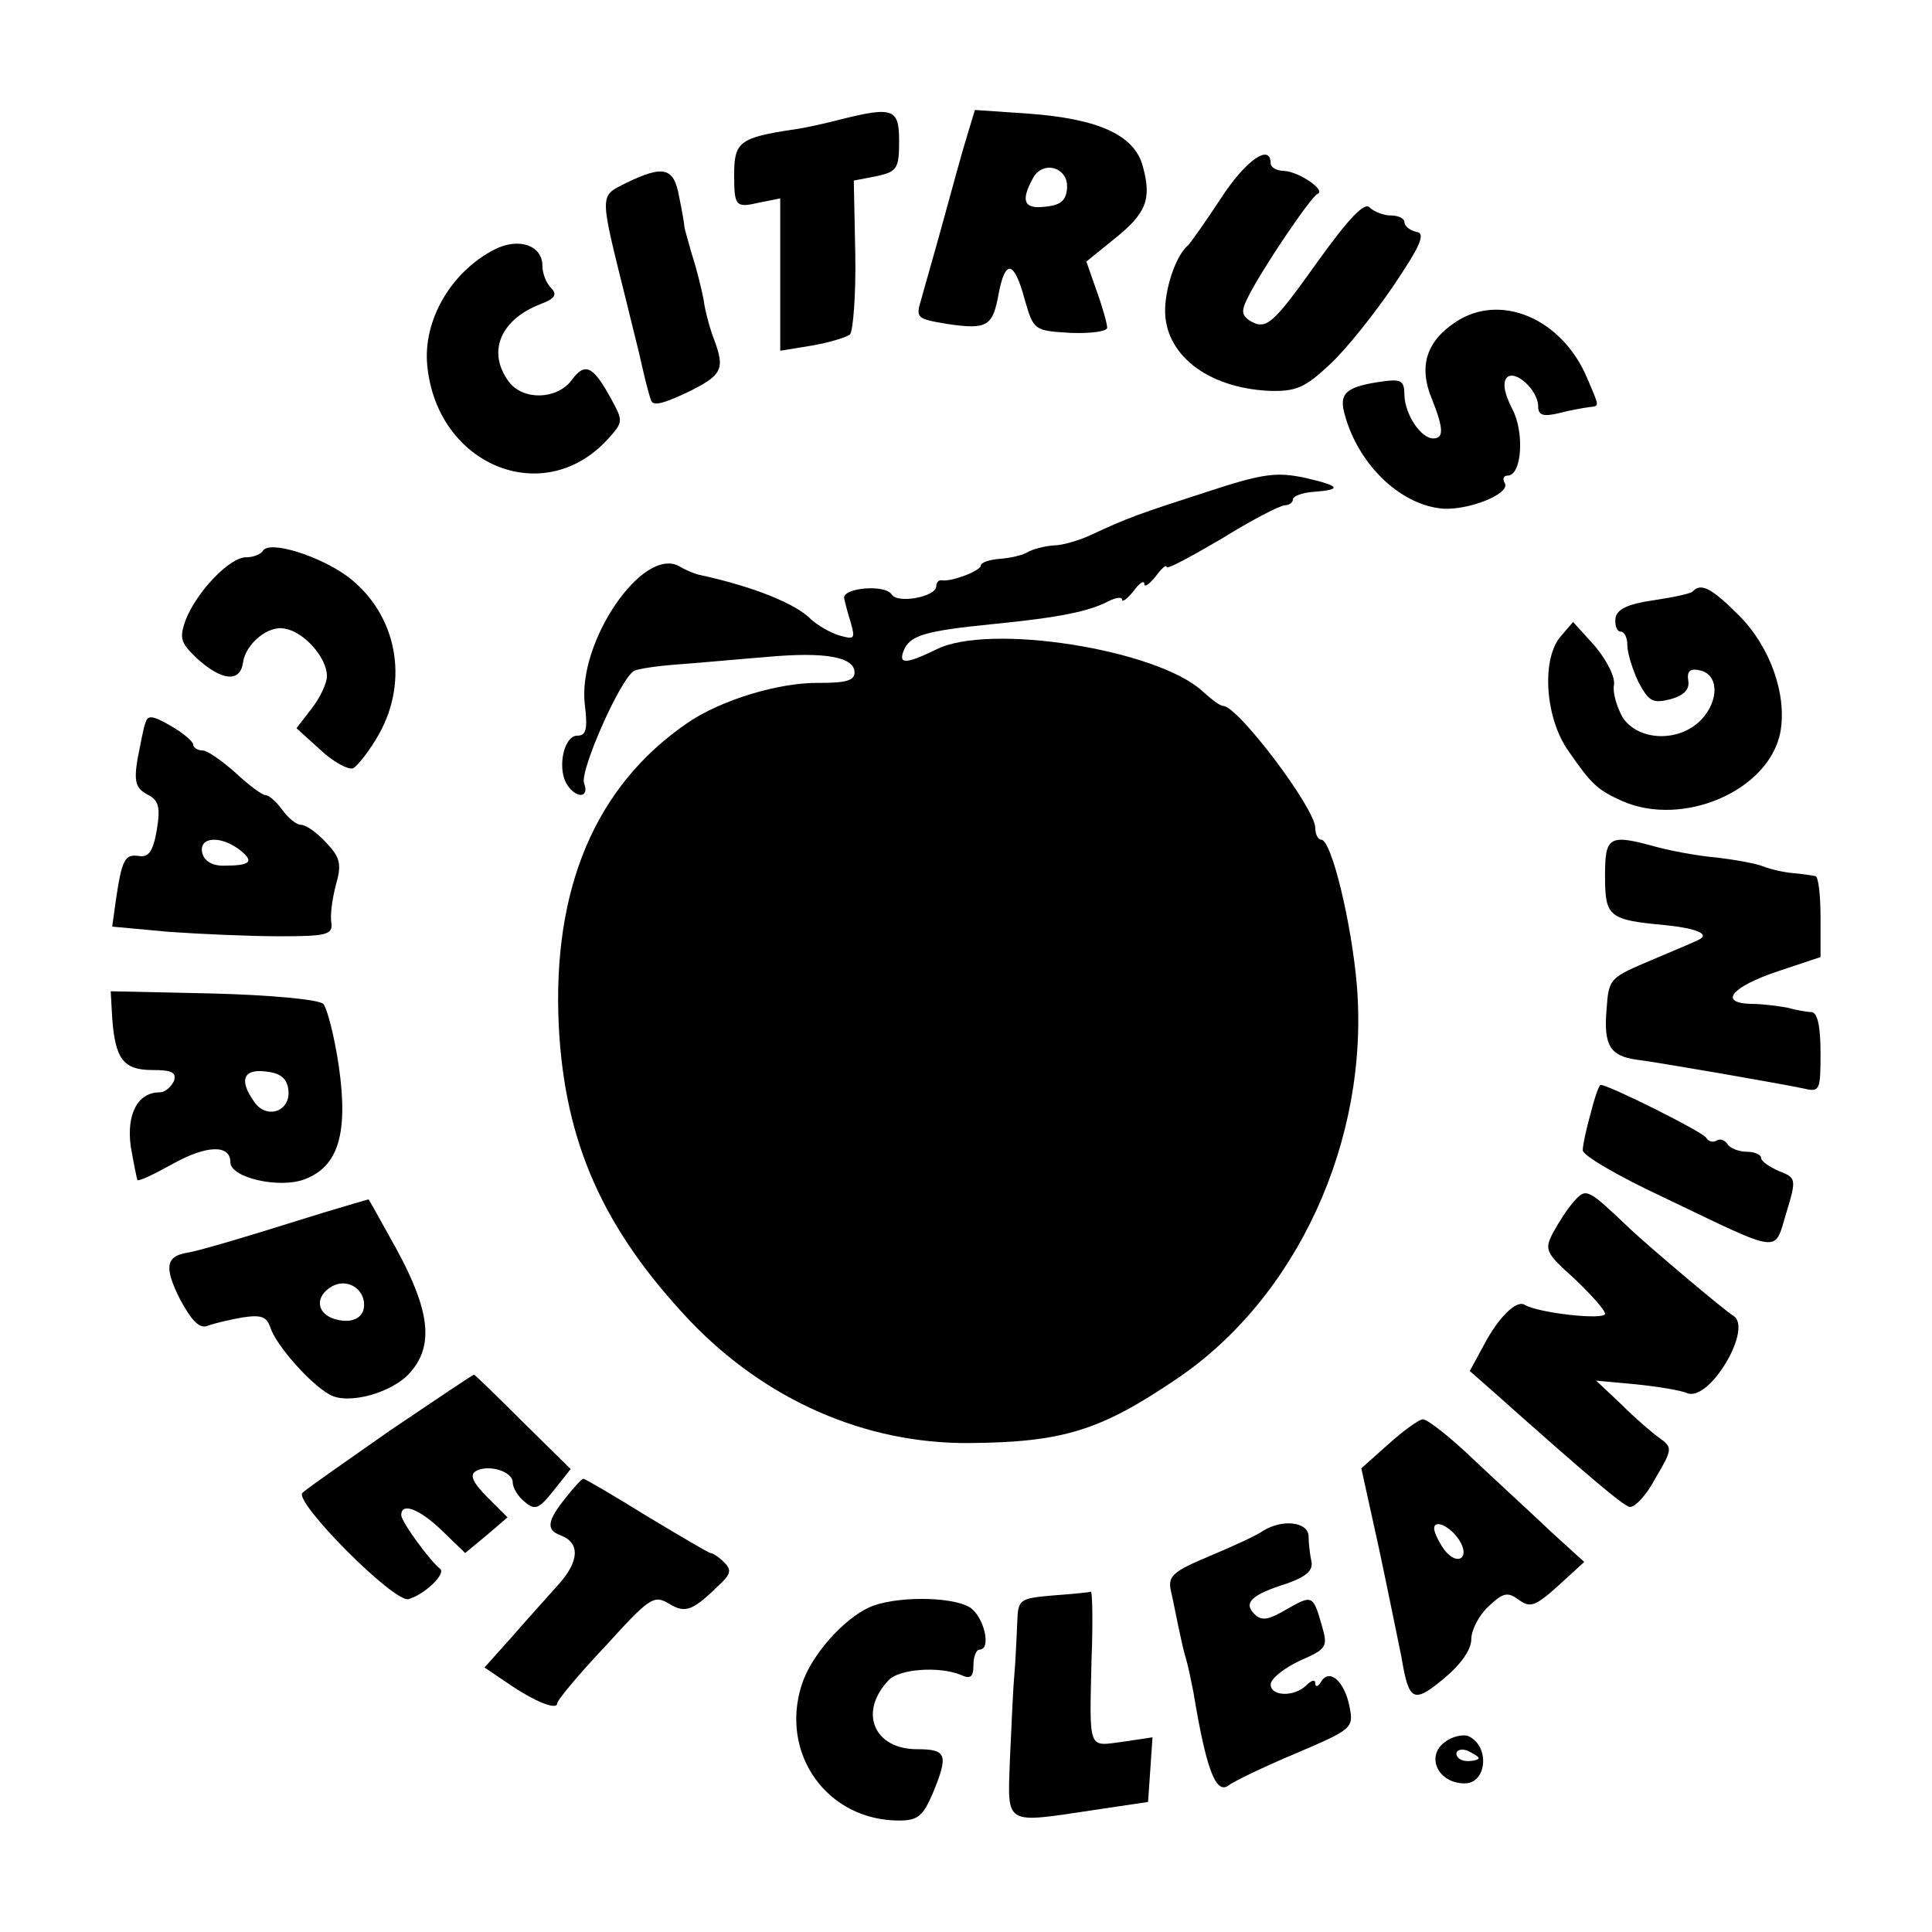
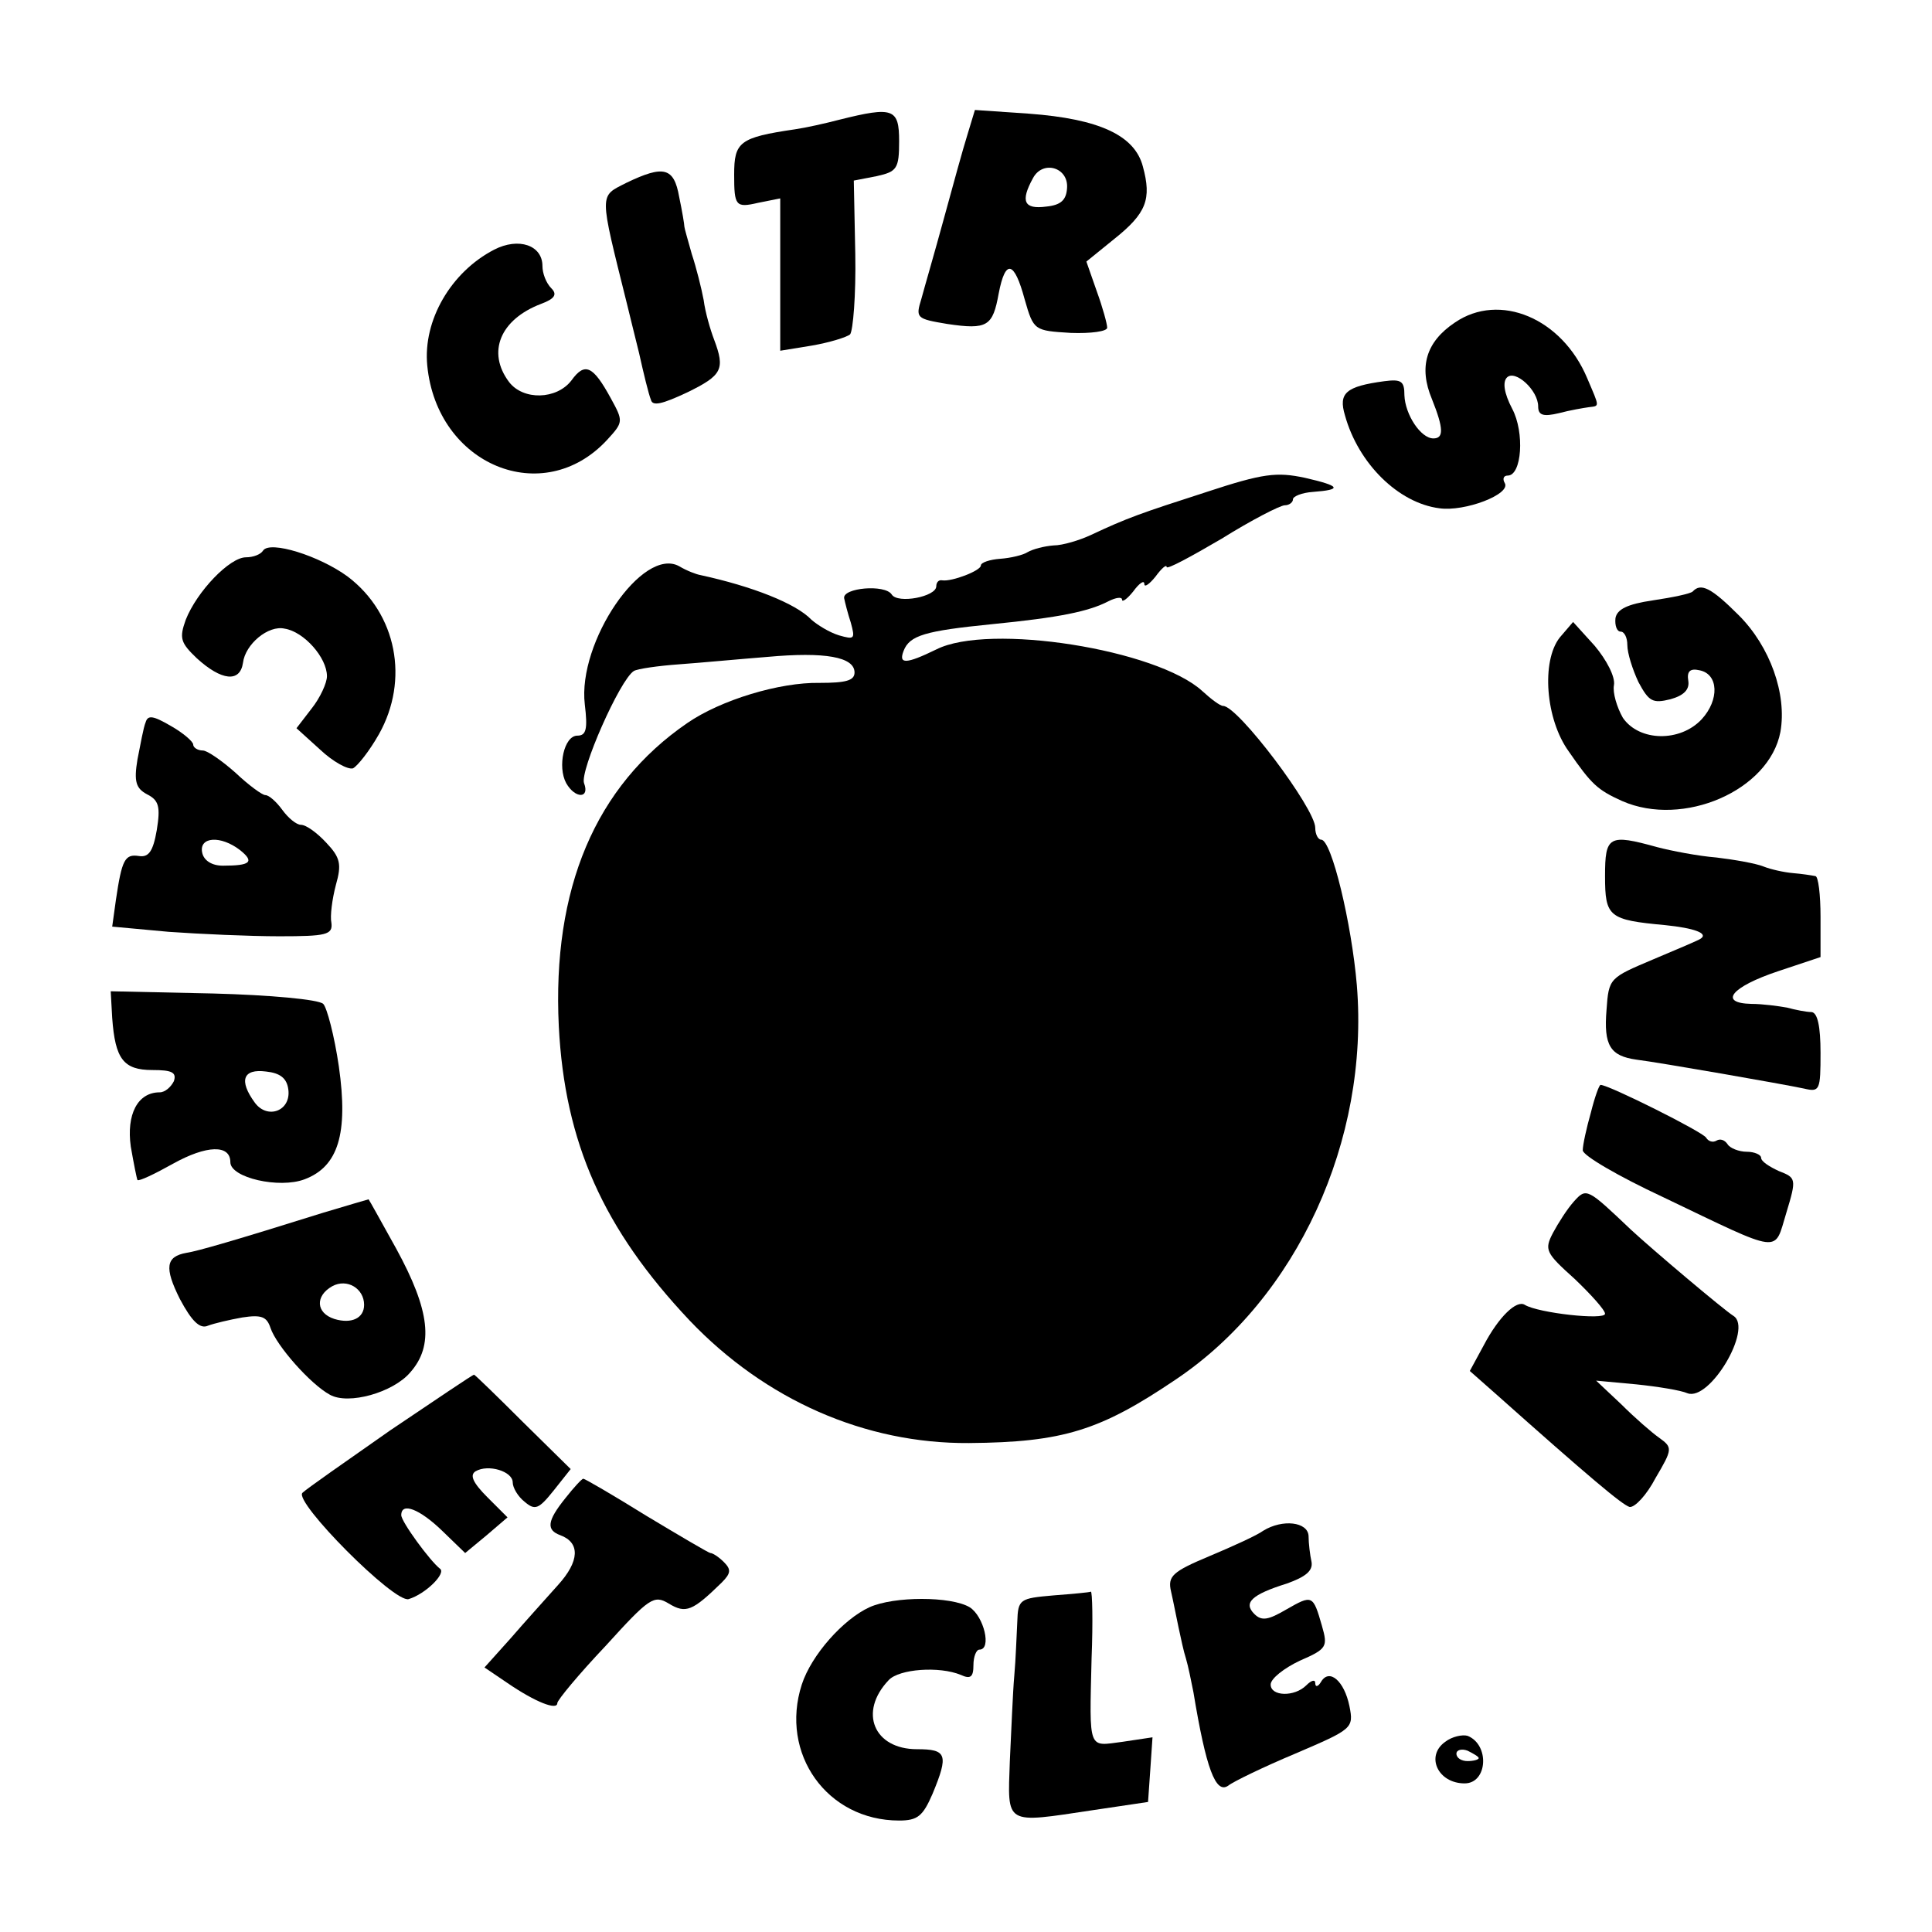
<svg xmlns="http://www.w3.org/2000/svg" version="1.0" width="260pt" height="260pt" viewBox="0 0 260 260" preserveAspectRatio="xMidYMid meet">
  <g transform="translate(0,260) scale(0.1,-0.1)" fill="#000000" stroke="none">
    <path d="M1130 2439 c-19 -5 -46 -11 -60 -13 -75 -11 -82 -17 -82 -61 0 -42 2 -45 32 -38 l30 6 0 -103 0 -102 43 7 c23 4 46 11 51 15 4 5 8 53 7 108 l-2 99 31 6 c27 6 30 10 30 47 0 44 -8 47 -80 29z" />
    <path d="M1302 2419 c-6 -19 -20 -70 -32 -114 -12 -44 -26 -92 -30 -107 -8 -26 -7 -27 35 -34 54 -8 61 -3 69 41 9 47 21 44 35 -8 12 -42 13 -42 62 -45 27 -1 49 2 49 7 0 5 -6 27 -14 49 l-14 40 37 30 c44 35 51 54 39 98 -11 42 -59 64 -153 71 l-73 5 -10 -33z m134 -72 c-1 -16 -8 -23 -28 -25 -30 -4 -35 7 -18 38 13 25 48 15 46 -13z" />
-     <path d="M1643 2333 c-21 -32 -41 -60 -44 -63 -15 -12 -30 -53 -31 -85 -2 -61 56 -107 140 -111 36 -1 48 4 81 35 22 20 60 68 86 106 37 55 44 71 31 73 -9 2 -16 8 -16 13 0 5 -8 9 -18 9 -10 0 -23 5 -29 11 -7 7 -28 -15 -69 -72 -62 -87 -70 -94 -93 -80 -10 7 -11 13 -1 32 19 38 84 134 93 138 12 5 -25 30 -45 31 -10 0 -18 5 -18 10 0 28 -34 4 -67 -47z" />
    <path d="M843 2354 c-37 -19 -37 -11 1 -164 2 -8 9 -37 16 -65 6 -27 13 -56 16 -63 2 -9 15 -6 49 10 47 23 51 31 36 71 -5 13 -12 37 -14 53 -3 16 -10 44 -16 62 -5 18 -10 35 -10 37 0 3 -3 21 -7 40 -7 40 -21 43 -71 19z" />
    <path d="M665 2264 c-58 -30 -96 -95 -90 -156 13 -134 156 -193 242 -100 22 24 22 25 5 56 -24 44 -35 49 -53 24 -20 -26 -65 -27 -84 -2 -30 40 -12 84 43 105 19 7 22 13 14 21 -7 7 -12 20 -12 30 0 28 -32 39 -65 22z" />
    <path d="M1958 2166 c-39 -26 -49 -60 -31 -103 16 -40 16 -53 2 -53 -17 0 -38 32 -39 58 0 19 -4 22 -27 19 -52 -7 -62 -16 -53 -46 18 -65 72 -118 127 -125 34 -5 97 19 88 34 -3 5 -2 10 4 10 19 0 23 58 6 90 -11 21 -13 36 -7 42 11 11 42 -17 42 -39 0 -12 7 -14 28 -9 15 4 33 7 40 8 15 2 15 -1 -2 39 -34 81 -118 116 -178 75z" />
    <path d="M1624 1938 c-90 -29 -107 -35 -156 -58 -15 -7 -38 -14 -50 -14 -13 -1 -28 -5 -35 -9 -6 -4 -23 -8 -37 -9 -14 -1 -26 -5 -26 -9 0 -7 -39 -22 -52 -20 -5 1 -8 -3 -8 -8 0 -14 -52 -24 -60 -11 -9 14 -66 9 -64 -5 1 -5 5 -21 9 -33 6 -22 5 -23 -16 -17 -13 4 -29 14 -37 21 -21 22 -80 45 -149 60 -6 1 -19 6 -29 12 -49 27 -137 -102 -127 -186 4 -33 2 -42 -10 -42 -18 0 -27 -42 -15 -64 12 -21 32 -21 24 0 -6 16 48 139 67 151 5 3 33 7 61 9 28 2 81 7 119 10 77 7 117 0 117 -21 0 -11 -12 -14 -47 -14 -54 1 -133 -23 -178 -54 -124 -85 -182 -223 -173 -408 8 -157 60 -273 176 -396 102 -107 236 -166 376 -165 127 1 177 17 279 86 162 109 260 321 243 530 -7 83 -34 196 -48 196 -4 0 -8 7 -8 16 0 26 -104 164 -124 164 -4 0 -16 9 -28 20 -61 56 -287 92 -358 56 -41 -20 -51 -20 -44 -2 8 21 29 27 119 36 91 9 130 17 157 31 10 5 18 6 18 2 0 -4 7 1 15 11 8 11 15 16 15 10 0 -5 7 0 15 10 8 11 15 17 15 13 0 -4 33 14 74 38 40 25 79 45 85 45 6 0 11 4 11 8 0 4 12 9 27 10 40 3 37 8 -11 19 -38 8 -56 6 -132 -19z" />
    <path d="M354 1859 c-3 -5 -13 -9 -23 -9 -22 0 -66 -46 -81 -84 -9 -25 -7 -31 15 -52 33 -30 58 -33 62 -6 3 25 34 51 56 46 26 -4 57 -39 57 -64 0 -9 -9 -29 -21 -44 l-20 -26 32 -29 c17 -16 37 -27 44 -25 6 3 22 23 35 46 41 73 24 162 -42 212 -38 28 -105 49 -114 35z" />
    <path d="M2278 1804 c-3 -3 -27 -8 -54 -12 -34 -5 -48 -12 -50 -24 -1 -10 2 -18 7 -18 5 0 9 -8 9 -18 0 -11 7 -33 15 -50 14 -26 19 -29 43 -23 18 5 26 13 24 25 -2 12 2 17 15 14 26 -5 27 -40 3 -66 -29 -31 -84 -30 -106 2 -8 14 -14 34 -12 44 2 11 -10 34 -26 53 l-29 32 -18 -21 c-25 -32 -19 -110 12 -153 31 -45 39 -52 72 -67 82 -36 198 14 213 93 9 51 -14 115 -56 157 -37 37 -51 44 -62 32z" />
    <path d="M196 1628 c-3 -7 -7 -30 -11 -50 -5 -30 -2 -39 13 -47 16 -8 18 -17 13 -48 -5 -29 -11 -37 -24 -35 -19 3 -23 -5 -31 -59 l-5 -36 76 -7 c42 -3 109 -6 149 -6 63 0 72 2 70 18 -2 9 1 32 6 51 8 28 6 37 -13 57 -12 13 -27 24 -34 24 -6 0 -17 9 -25 20 -8 11 -18 20 -23 20 -4 0 -22 13 -40 30 -18 16 -38 30 -44 30 -7 0 -13 4 -13 8 0 4 -14 16 -30 25 -24 14 -31 15 -34 5z m127 -172 c20 -16 14 -21 -23 -21 -15 0 -26 7 -28 18 -4 21 25 23 51 3z" />
    <path d="M2160 1421 c0 -55 5 -59 81 -66 39 -4 58 -11 48 -18 -2 -2 -31 -14 -64 -28 -59 -25 -60 -25 -63 -68 -4 -48 5 -62 40 -67 32 -4 198 -33 226 -39 21 -5 22 -2 22 48 0 36 -4 54 -12 55 -7 0 -22 3 -33 6 -11 2 -33 5 -48 5 -45 1 -27 23 36 44 l57 19 0 54 c0 30 -3 55 -7 55 -5 1 -18 3 -30 4 -12 1 -30 5 -40 9 -10 4 -38 9 -63 12 -25 2 -61 9 -80 14 -65 18 -70 15 -70 -39z" />
    <path d="M151 1230 c4 -55 15 -70 54 -70 26 0 33 -3 29 -15 -4 -8 -12 -15 -19 -15 -30 0 -45 -30 -39 -73 4 -23 8 -43 9 -45 2 -2 23 8 48 22 45 25 77 26 77 2 0 -21 66 -36 100 -23 45 17 59 61 46 152 -6 41 -16 79 -21 84 -6 6 -72 12 -148 14 l-138 3 2 -36z m237 -96 c4 -29 -28 -41 -45 -18 -22 30 -16 46 15 42 19 -2 28 -9 30 -24z" />
    <path d="M2141 1103 c-6 -21 -11 -44 -11 -51 0 -7 48 -35 108 -63 163 -78 149 -76 166 -21 14 46 13 47 -10 56 -13 6 -24 13 -24 18 0 4 -9 8 -19 8 -11 0 -23 5 -26 10 -4 6 -10 8 -15 5 -5 -3 -11 -1 -14 4 -5 8 -131 71 -142 71 -2 0 -8 -17 -13 -37z" />
    <path d="M2118 983 c-9 -10 -21 -29 -28 -42 -12 -23 -10 -27 29 -62 22 -21 41 -42 41 -47 0 -9 -90 1 -108 12 -11 7 -35 -16 -55 -54 l-19 -35 34 -30 c128 -114 171 -150 181 -153 7 -1 23 16 35 39 23 39 23 41 5 54 -10 7 -33 27 -51 45 l-34 32 54 -5 c29 -3 60 -8 69 -12 30 -11 88 87 62 104 -13 8 -110 90 -138 116 -59 56 -60 57 -77 38z" />
    <path d="M435 968 c-118 -37 -170 -52 -184 -54 -28 -5 -30 -20 -9 -62 16 -30 27 -41 38 -36 8 3 29 8 46 11 26 4 33 1 38 -14 8 -24 54 -76 80 -90 25 -14 85 3 108 30 32 36 27 83 -19 167 -20 36 -36 65 -37 66 0 0 -28 -8 -61 -18z m55 -124 c0 -18 -17 -26 -40 -19 -25 8 -26 31 -3 44 20 11 43 -3 43 -25z" />
    <path d="M525 675 c-60 -42 -113 -79 -118 -84 -12 -12 124 -149 143 -143 23 7 51 35 42 41 -13 10 -52 63 -52 72 0 18 25 8 55 -21 l31 -30 29 24 28 24 -27 27 c-20 20 -24 30 -16 35 17 10 50 0 50 -15 0 -7 7 -19 16 -26 14 -12 19 -10 39 15 l23 29 -64 63 c-35 35 -65 64 -66 64 -2 0 -52 -34 -113 -75z" />
-     <path d="M1869 657 l-37 -33 24 -109 c13 -61 26 -126 30 -145 10 -60 16 -63 57 -29 23 19 37 39 37 53 0 12 10 32 23 44 20 19 26 20 41 9 15 -11 22 -9 53 19 l35 32 -44 40 c-23 22 -70 65 -103 96 -32 31 -64 56 -70 56 -5 0 -26 -15 -46 -33z m95 -130 c15 -24 -3 -35 -20 -13 -8 11 -14 24 -14 29 0 13 22 3 34 -16z" />
    <path d="M761 584 c-25 -31 -26 -43 -7 -50 27 -10 26 -35 -3 -67 -16 -18 -45 -50 -64 -72 l-35 -39 31 -21 c38 -26 67 -37 67 -27 0 4 29 39 65 77 59 65 65 69 85 57 23 -14 32 -10 71 28 13 13 13 18 3 28 -7 7 -15 12 -18 12 -2 0 -41 23 -86 50 -45 28 -83 50 -85 50 -2 0 -13 -12 -24 -26z" />
    <path d="M1700 540 c-8 -6 -41 -21 -72 -34 -50 -21 -57 -27 -52 -48 3 -13 7 -34 10 -48 3 -14 7 -33 10 -42 3 -10 7 -30 10 -45 17 -103 30 -138 47 -126 6 5 47 25 90 43 77 33 79 34 73 64 -7 34 -27 51 -38 33 -4 -7 -8 -8 -8 -2 0 5 -5 4 -12 -3 -16 -16 -48 -15 -48 1 0 8 18 22 39 32 37 16 38 19 30 47 -12 42 -13 42 -48 22 -24 -14 -33 -16 -43 -6 -15 15 -4 26 44 41 25 9 35 17 33 29 -2 9 -4 25 -4 35 -1 19 -35 23 -61 7z" />
    <path d="M1418 453 c-46 -4 -48 -5 -49 -36 -1 -18 -2 -50 -4 -72 -2 -22 -4 -74 -6 -115 -3 -87 -8 -84 112 -66 l74 11 3 43 3 44 -40 -6 c-47 -6 -45 -14 -42 112 2 50 1 91 -1 90 -2 -1 -24 -3 -50 -5z" />
    <path d="M1170 437 c-35 -16 -78 -64 -91 -104 -30 -93 34 -183 131 -183 25 0 32 6 45 36 22 53 19 60 -21 60 -58 0 -79 50 -38 93 14 15 68 19 97 7 13 -6 17 -3 17 13 0 12 4 21 8 21 17 0 6 45 -13 57 -25 15 -102 15 -135 0z" />
    <path d="M1945 256 c-27 -19 -10 -56 26 -56 31 0 34 52 4 64 -7 2 -21 -1 -30 -8z m45 -22 c0 -2 -7 -4 -15 -4 -8 0 -15 4 -15 10 0 5 7 7 15 4 8 -4 15 -8 15 -10z" />
  </g>
</svg>